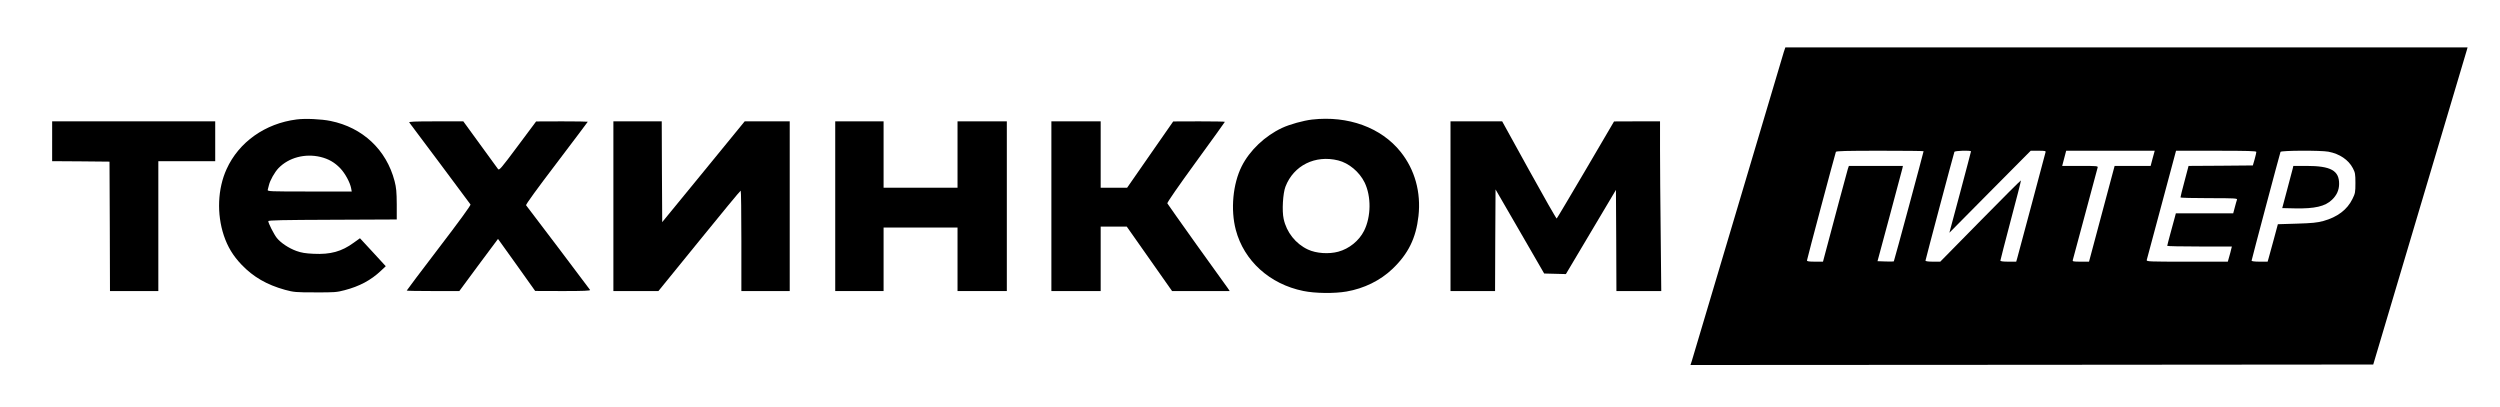
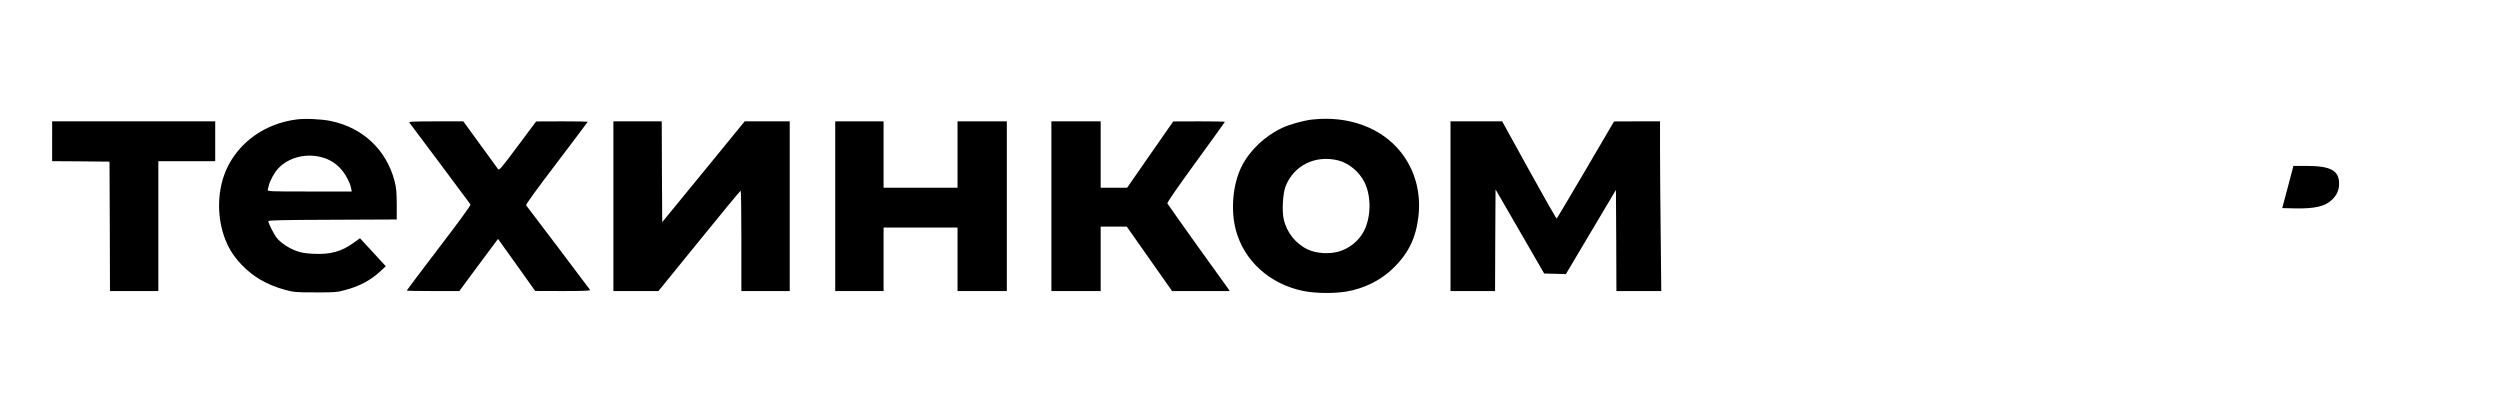
<svg xmlns="http://www.w3.org/2000/svg" version="1.0" width="2637pt" height="429pt" viewBox="0 0 2637 429" preserveAspectRatio="xMidYMid meet">
  <g transform="translate(0,429) scale(0.1,-0.1)" fill="#000000" stroke="none">
-     <path d="M18816 3743 c-8 -27 -227 -761 -486 -1633 -259 -872 -477 -1604 -485 -1628 l-14 -42 3601 2 3601 3 488 1640 c269 902 493 1655 498 1673 l9 32 -3598 0 -3598 0 -16 -47z m1474 -1048 c0 -9 -310 -1159 -314 -1162 -2 -2 -41 -3 -88 -1 l-84 3 128 475 c70 261 130 487 134 502 l6 28 -285 0 -285 0 -11 -32 c-8 -25 -154 -571 -252 -940 l-10 -38 -84 0 c-63 0 -85 3 -85 13 0 12 294 1114 305 1145 3 9 106 12 465 12 253 0 460 -2 460 -5z m500 -2 c0 -5 -52 -199 -114 -433 l-114 -425 429 433 429 432 81 0 c72 0 80 -2 75 -17 -3 -10 -69 -256 -146 -548 -78 -291 -146 -547 -152 -567 l-11 -38 -84 0 c-55 0 -83 4 -83 11 0 6 50 198 110 427 61 228 109 416 107 419 -3 2 -195 -190 -428 -427 l-423 -430 -78 0 c-48 0 -78 4 -78 11 0 9 293 1111 305 1147 5 13 175 18 175 5z m1916 -73 l-21 -80 -190 0 -190 0 -135 -505 -135 -505 -88 0 c-79 0 -88 2 -83 18 3 9 62 228 131 487 69 259 128 478 131 488 5 16 -8 17 -184 17 l-190 0 21 80 21 80 467 0 467 0 -22 -80z m1094 68 c0 -7 -8 -42 -18 -78 l-19 -65 -339 -3 -339 -2 -43 -163 c-24 -89 -43 -165 -42 -169 0 -5 135 -8 301 -8 270 0 301 -2 295 -16 -3 -8 -14 -44 -23 -80 l-17 -64 -303 0 -302 0 -11 -42 c-6 -24 -27 -100 -46 -169 -19 -69 -34 -129 -34 -132 0 -4 153 -7 341 -7 l341 0 -7 -27 c-3 -16 -13 -52 -21 -80 l-15 -53 -430 0 c-405 0 -430 1 -425 18 3 9 73 272 157 585 l152 567 424 0 c332 0 423 -3 423 -12z m760 2 c118 -22 212 -86 258 -174 24 -46 27 -61 27 -156 0 -98 -2 -110 -32 -170 -55 -112 -158 -190 -306 -231 -67 -18 -117 -23 -281 -28 l-199 -6 -43 -160 c-24 -88 -48 -177 -54 -197 l-11 -38 -84 0 c-53 0 -85 4 -85 11 0 9 293 1111 305 1147 5 15 425 17 505 2z" />
    <path d="M24184 2513 c-4 -16 -31 -116 -59 -223 l-52 -195 136 -3 c207 -4 317 21 389 91 50 48 74 101 75 166 1 142 -87 191 -345 191 l-138 0 -6 -27z" />
    <path d="M3129 3030 c-332 -42 -610 -239 -739 -524 -94 -206 -105 -472 -29 -700 40 -119 97 -214 187 -308 123 -129 267 -212 458 -265 94 -25 111 -27 319 -27 200 -1 228 1 310 23 157 41 277 105 382 204 l52 49 -136 148 -136 147 -67 -48 c-126 -92 -244 -125 -423 -116 -86 4 -128 11 -181 30 -82 30 -165 86 -206 137 -31 39 -90 156 -90 177 0 10 146 13 678 15 l677 3 0 160 c-1 132 -5 175 -23 245 -86 330 -336 565 -675 634 -96 20 -268 28 -358 16z m250 -395 c87 -21 151 -58 212 -122 50 -53 102 -149 113 -210 l6 -33 -446 0 c-419 0 -445 1 -440 18 3 9 8 31 12 47 12 53 61 139 102 182 108 111 278 156 441 118z" />
    <path d="M13840 3029 c-92 -11 -235 -50 -316 -88 -181 -84 -343 -238 -427 -406 -93 -186 -118 -456 -62 -669 86 -327 358 -573 712 -645 124 -26 329 -28 456 -6 185 32 356 116 484 238 167 159 249 325 275 558 28 252 -38 489 -188 677 -205 257 -555 384 -934 341z m275 -431 c113 -28 224 -121 279 -233 71 -147 69 -360 -6 -510 -53 -105 -157 -189 -272 -220 -100 -27 -233 -18 -320 23 -129 60 -226 182 -256 323 -19 85 -8 270 19 340 86 224 314 337 556 277z" />
    <path d="M550 2800 l0 -210 303 -2 302 -3 3 -682 2 -683 255 0 255 0 0 685 0 685 300 0 300 0 0 210 0 210 -860 0 -860 0 0 -210z" />
    <path d="M4317 2998 c31 -40 640 -855 646 -865 5 -7 -124 -184 -333 -457 -187 -245 -340 -448 -340 -451 0 -3 125 -5 278 -5 l277 0 203 275 c112 151 204 275 205 275 1 0 90 -124 197 -275 l195 -274 293 -1 c220 0 291 3 286 12 -6 10 -653 867 -675 893 -5 7 120 179 322 444 181 239 329 435 329 437 0 2 -123 4 -272 4 l-273 -1 -194 -260 c-178 -239 -196 -259 -208 -242 -8 10 -93 127 -190 261 l-176 242 -290 0 c-230 0 -287 -3 -280 -12z" />
    <path d="M6470 2115 l0 -895 238 0 237 0 430 529 c237 292 433 530 438 530 4 1 7 -237 7 -529 l0 -530 255 0 255 0 0 895 0 895 -237 0 -238 0 -435 -532 -435 -531 -3 531 -2 532 -255 0 -255 0 0 -895z" />
    <path d="M8810 2115 l0 -895 255 0 255 0 0 335 0 335 390 0 390 0 0 -335 0 -335 260 0 260 0 0 895 0 895 -260 0 -260 0 0 -350 0 -350 -390 0 -390 0 0 350 0 350 -255 0 -255 0 0 -895z" />
    <path d="M11090 2115 l0 -895 260 0 260 0 0 340 0 340 138 0 137 0 239 -340 239 -340 304 0 304 0 -22 33 c-13 17 -160 222 -327 455 -166 233 -305 429 -309 437 -3 9 117 182 301 435 168 231 306 422 306 425 0 3 -123 5 -272 5 l-273 -1 -243 -349 -243 -350 -139 0 -140 0 0 350 0 350 -260 0 -260 0 0 -895z" />
    <path d="M15300 2115 l0 -895 235 0 235 0 2 536 3 536 257 -444 256 -443 115 -3 114 -3 264 444 264 444 3 -534 2 -533 237 0 236 0 -6 602 c-4 331 -7 733 -7 895 l0 293 -242 0 -243 -1 -299 -510 c-165 -280 -302 -512 -306 -514 -4 -2 -135 227 -291 510 l-284 515 -272 0 -273 0 0 -895z" />
  </g>
</svg>